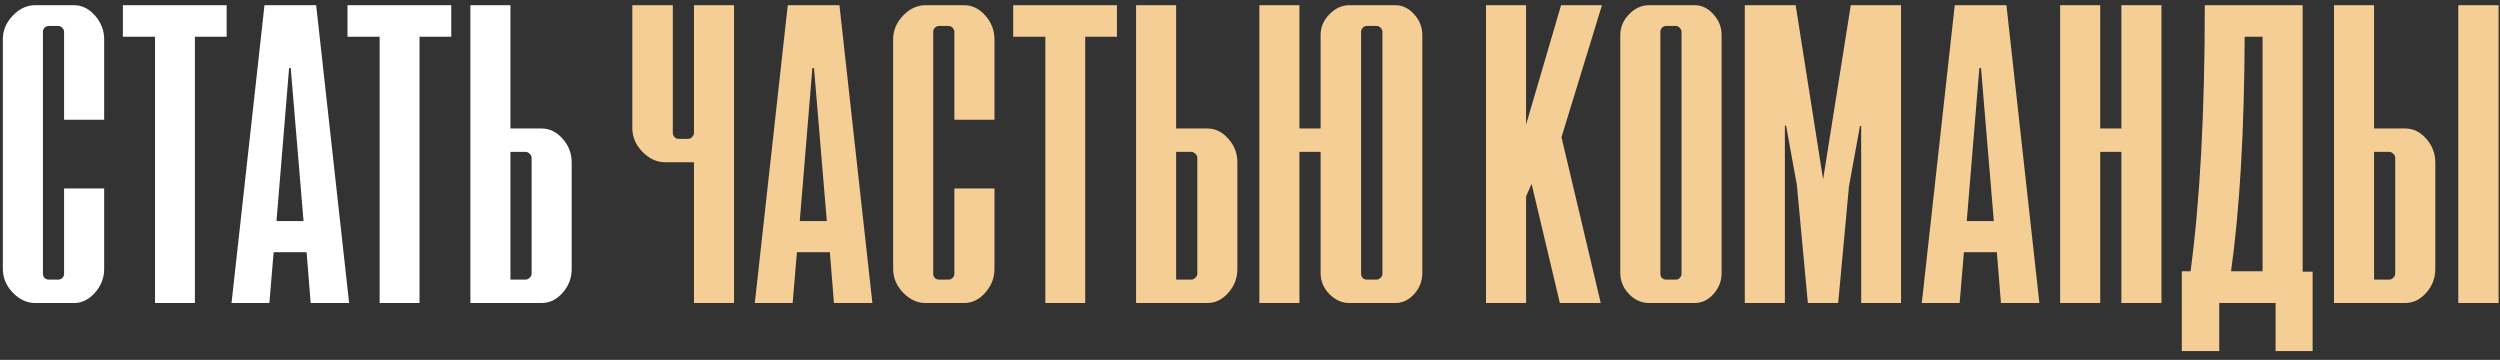
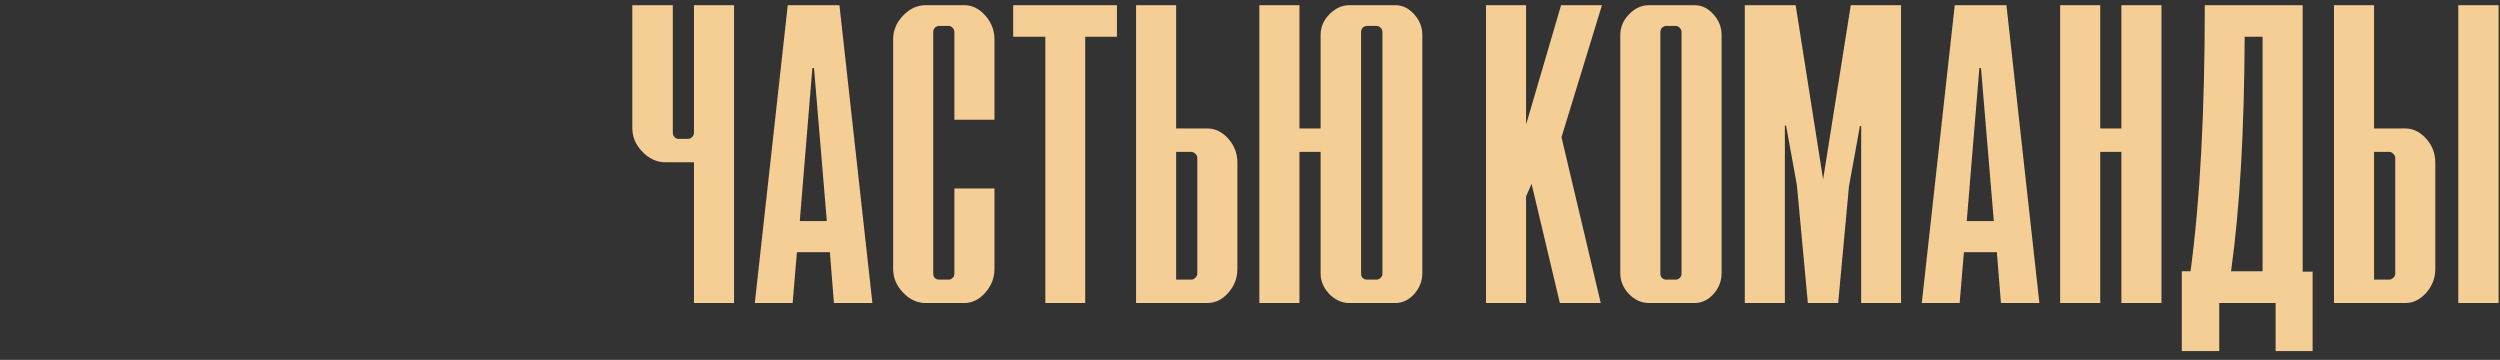
<svg xmlns="http://www.w3.org/2000/svg" width="264" height="38" viewBox="0 0 264 38" fill="none">
  <rect x="0" y="0" width="264" height="38" fill="#333333" stroke="none" />
-   <path d="M0.301 28.391V4.156C0.301 3.211 0.652 2.373 1.354 1.643C2.055 0.912 2.85 0.547 3.738 0.547H7.799C8.644 0.547 9.389 0.912 10.033 1.643C10.678 2.373 11 3.211 11 4.156V12.643H6.768V3.361C6.768 3.204 6.703 3.061 6.574 2.932C6.445 2.803 6.309 2.738 6.166 2.738H5.156C4.984 2.738 4.834 2.803 4.705 2.932C4.59 3.061 4.533 3.204 4.533 3.361V28.928C4.533 29.085 4.59 29.229 4.705 29.357C4.834 29.472 4.984 29.529 5.156 29.529H6.166C6.309 29.529 6.445 29.472 6.574 29.357C6.703 29.229 6.768 29.085 6.768 28.928V19.904H11V28.391C11 29.336 10.678 30.174 10.033 30.904C9.389 31.635 8.644 32 7.799 32H3.738C2.85 32 2.055 31.635 1.354 30.904C0.652 30.174 0.301 29.336 0.301 28.391ZM16.371 32V3.877H12.977V0.547H23.934V3.877H20.582V32H16.371ZM24.449 32L27.93 0.547H33.387L36.867 32H32.807L32.377 26.629H28.896L28.445 32H24.449ZM29.197 23.342H32.055L30.701 7.186H30.529L29.197 23.342ZM40.09 32V3.877H36.695V0.547H47.652V3.877H44.301V32H40.09ZM53.904 29.529H55.494C55.652 29.529 55.795 29.465 55.924 29.336C56.067 29.207 56.139 29.071 56.139 28.928V16.639C56.139 16.495 56.067 16.359 55.924 16.23C55.795 16.102 55.652 16.037 55.494 16.037H53.904V29.529ZM49.672 32V0.547H53.904V13.566H57.17C58.029 13.566 58.774 13.925 59.404 14.641C60.049 15.357 60.371 16.202 60.371 17.176V28.391C60.371 29.365 60.049 30.21 59.404 30.926C58.774 31.642 58.029 32 57.17 32H49.672Z" fill="white" />
  <path d="M73.283 32V17.133H70.254C69.366 17.133 68.564 16.768 67.848 16.037C67.132 15.307 66.773 14.469 66.773 13.523V0.547H71.049V14.039C71.049 14.197 71.106 14.34 71.221 14.469C71.335 14.598 71.478 14.662 71.65 14.662H72.682C72.811 14.662 72.939 14.605 73.068 14.49C73.197 14.361 73.269 14.225 73.283 14.082V0.547H77.516V32H73.283ZM79.707 32L83.188 0.547H88.644L92.125 32H88.064L87.635 26.629H84.154L83.703 32H79.707ZM84.455 23.342H87.312L85.959 7.186H85.787L84.455 23.342ZM94.316 28.391V4.156C94.316 3.211 94.667 2.373 95.369 1.643C96.071 0.912 96.866 0.547 97.754 0.547H101.814C102.66 0.547 103.404 0.912 104.049 1.643C104.693 2.373 105.016 3.211 105.016 4.156V12.643H100.783V3.361C100.783 3.204 100.719 3.061 100.59 2.932C100.461 2.803 100.325 2.738 100.182 2.738H99.172C99 2.738 98.85 2.803 98.721 2.932C98.606 3.061 98.549 3.204 98.549 3.361V28.928C98.549 29.085 98.606 29.229 98.721 29.357C98.85 29.472 99 29.529 99.172 29.529H100.182C100.325 29.529 100.461 29.472 100.59 29.357C100.719 29.229 100.783 29.085 100.783 28.928V19.904H105.016V28.391C105.016 29.336 104.693 30.174 104.049 30.904C103.404 31.635 102.66 32 101.814 32H97.754C96.866 32 96.071 31.635 95.369 30.904C94.667 30.174 94.316 29.336 94.316 28.391ZM110.387 32V3.877H106.992V0.547H117.949V3.877H114.598V32H110.387ZM124.201 29.529H125.791C125.949 29.529 126.092 29.465 126.221 29.336C126.364 29.207 126.436 29.071 126.436 28.928V16.639C126.436 16.495 126.364 16.359 126.221 16.23C126.092 16.102 125.949 16.037 125.791 16.037H124.201V29.529ZM119.969 32V0.547H124.201V13.566H127.467C128.326 13.566 129.071 13.925 129.701 14.641C130.346 15.357 130.668 16.202 130.668 17.176V28.391C130.668 29.365 130.346 30.21 129.701 30.926C129.071 31.642 128.326 32 127.467 32H119.969ZM132.988 32V0.547H137.221V13.566H139.455V3.705C139.455 2.874 139.763 2.144 140.379 1.514C141.009 0.869 141.718 0.547 142.506 0.547H147.34C148.099 0.547 148.765 0.869 149.338 1.514C149.911 2.144 150.197 2.874 150.197 3.705V28.842C150.197 29.672 149.911 30.41 149.338 31.055C148.765 31.685 148.099 32 147.34 32H142.506C141.718 32 141.009 31.685 140.379 31.055C139.763 30.41 139.455 29.672 139.455 28.842V16.037H137.221V32H132.988ZM144.354 29.529H145.363C145.521 29.529 145.664 29.465 145.793 29.336C145.922 29.207 145.986 29.071 145.986 28.928V3.361C145.986 3.204 145.922 3.061 145.793 2.932C145.664 2.803 145.521 2.738 145.363 2.738H144.354C144.182 2.738 144.031 2.803 143.902 2.932C143.788 3.061 143.73 3.204 143.73 3.361V28.928C143.73 29.085 143.788 29.229 143.902 29.357C144.031 29.472 144.182 29.529 144.354 29.529ZM156.922 32V0.547H161.154V13.158L164.85 0.547H169.168L164.893 14.49L169.039 32H164.721L161.734 19.41L161.154 20.742V32H156.922ZM171.102 28.842V3.705C171.102 2.874 171.41 2.144 172.025 1.514C172.641 0.869 173.35 0.547 174.152 0.547H178.943C179.702 0.547 180.368 0.869 180.941 1.514C181.514 2.144 181.801 2.874 181.801 3.705V28.842C181.801 29.672 181.514 30.41 180.941 31.055C180.368 31.685 179.702 32 178.943 32H174.152C173.35 32 172.641 31.685 172.025 31.055C171.41 30.41 171.102 29.672 171.102 28.842ZM175.957 29.529H176.967C177.11 29.529 177.246 29.472 177.375 29.357C177.504 29.229 177.568 29.085 177.568 28.928V3.361C177.568 3.204 177.504 3.061 177.375 2.932C177.246 2.803 177.11 2.738 176.967 2.738H175.957C175.785 2.738 175.635 2.803 175.506 2.932C175.391 3.061 175.334 3.204 175.334 3.361V28.928C175.334 29.085 175.391 29.229 175.506 29.357C175.635 29.472 175.785 29.529 175.957 29.529ZM184.25 32V0.547H189.621L192.521 18.938L195.443 0.547H200.75V32H196.539V13.309H196.41L195.25 19.689L194.111 32H190.91L189.75 19.539L188.611 13.266H188.482V32H184.25ZM202.941 32L206.422 0.547H211.879L215.359 32H211.299L210.869 26.629H207.389L206.938 32H202.941ZM207.689 23.342H210.547L209.193 7.186H209.021L207.689 23.342ZM217.551 32V0.547H221.783V13.566H224.018V0.547H228.25V32H224.018V16.037H221.783V32H217.551ZM230.398 37.07V28.648H231.322C232.325 21.172 232.826 11.805 232.826 0.547H243.16V28.691H244.213V37.07H240.303V32H234.352V37.07H230.398ZM235.598 28.648H238.928V3.877H237.037C236.994 13.874 236.514 22.131 235.598 28.648ZM246.469 32V0.547H250.701V13.566H253.967C254.826 13.566 255.571 13.925 256.201 14.641C256.846 15.357 257.168 16.202 257.168 17.176V28.391C257.168 29.365 256.846 30.21 256.201 30.926C255.571 31.642 254.826 32 253.967 32H246.469ZM250.701 29.529H252.291C252.449 29.529 252.592 29.465 252.721 29.336C252.864 29.207 252.936 29.071 252.936 28.928V16.639C252.936 16.495 252.864 16.359 252.721 16.23C252.592 16.102 252.449 16.037 252.291 16.037H250.701V29.529ZM259.596 32V0.547H263.85V32H259.596Z" fill="#F5CE95" />
</svg>